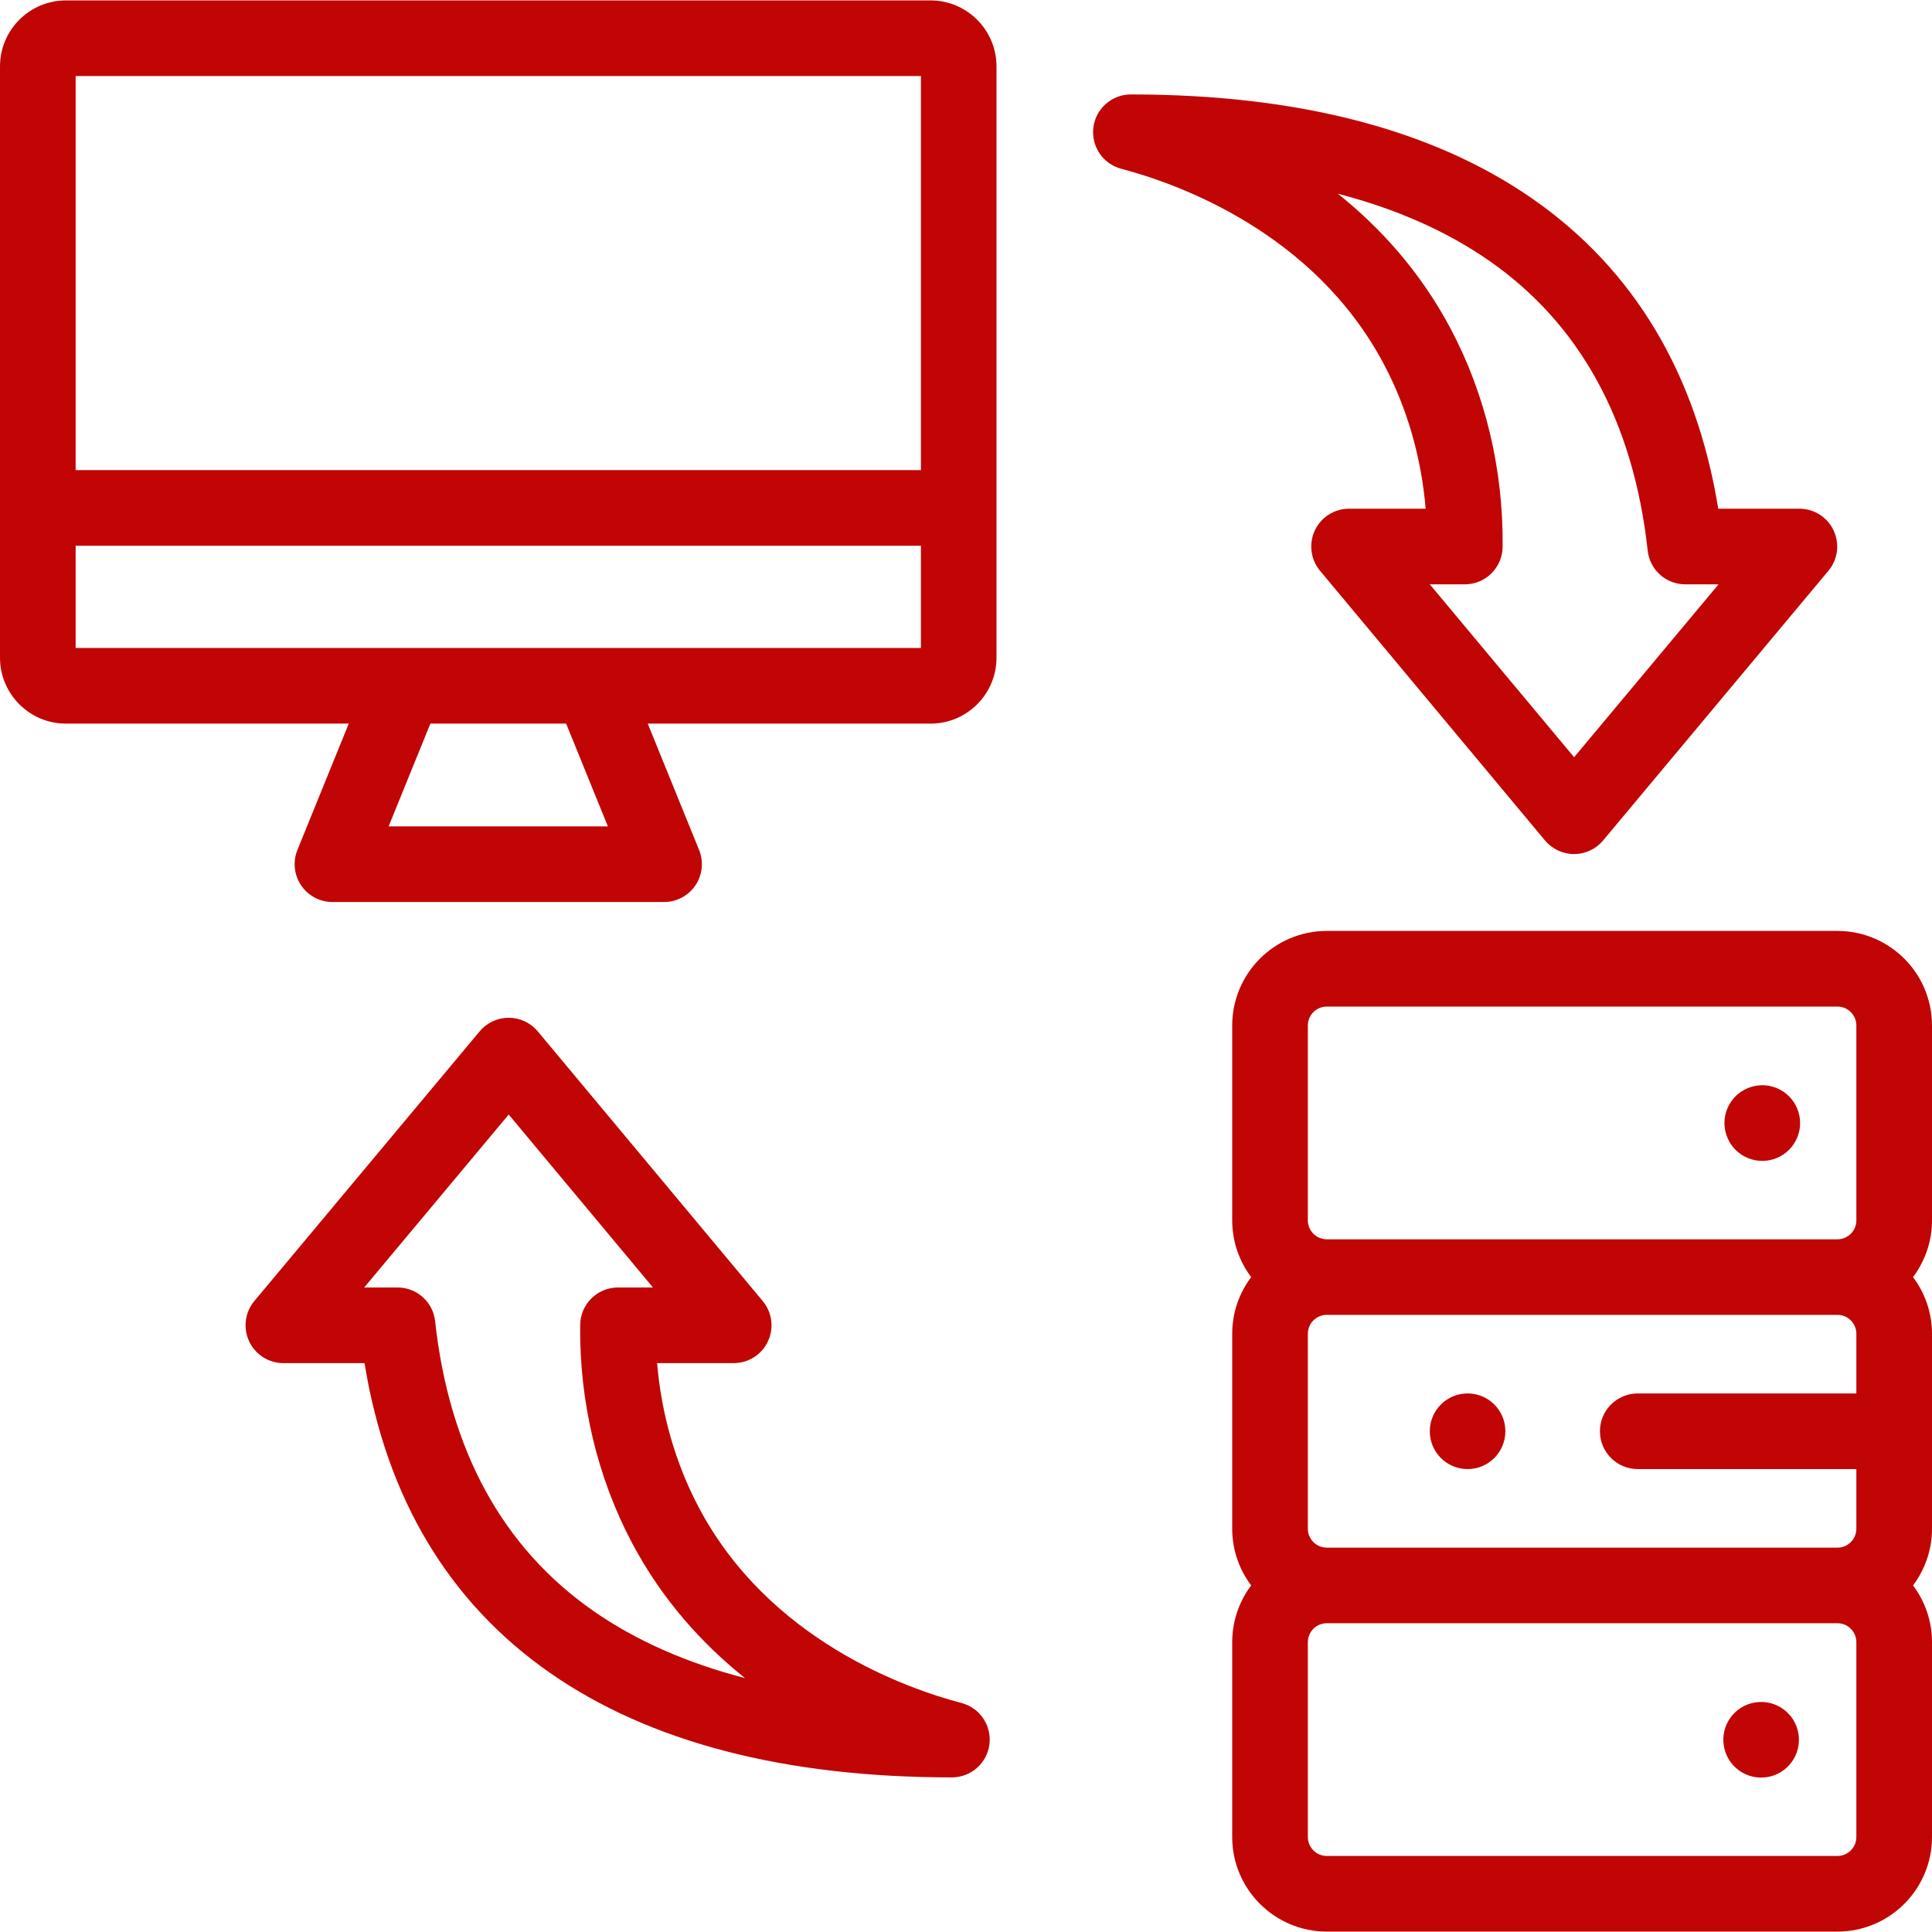
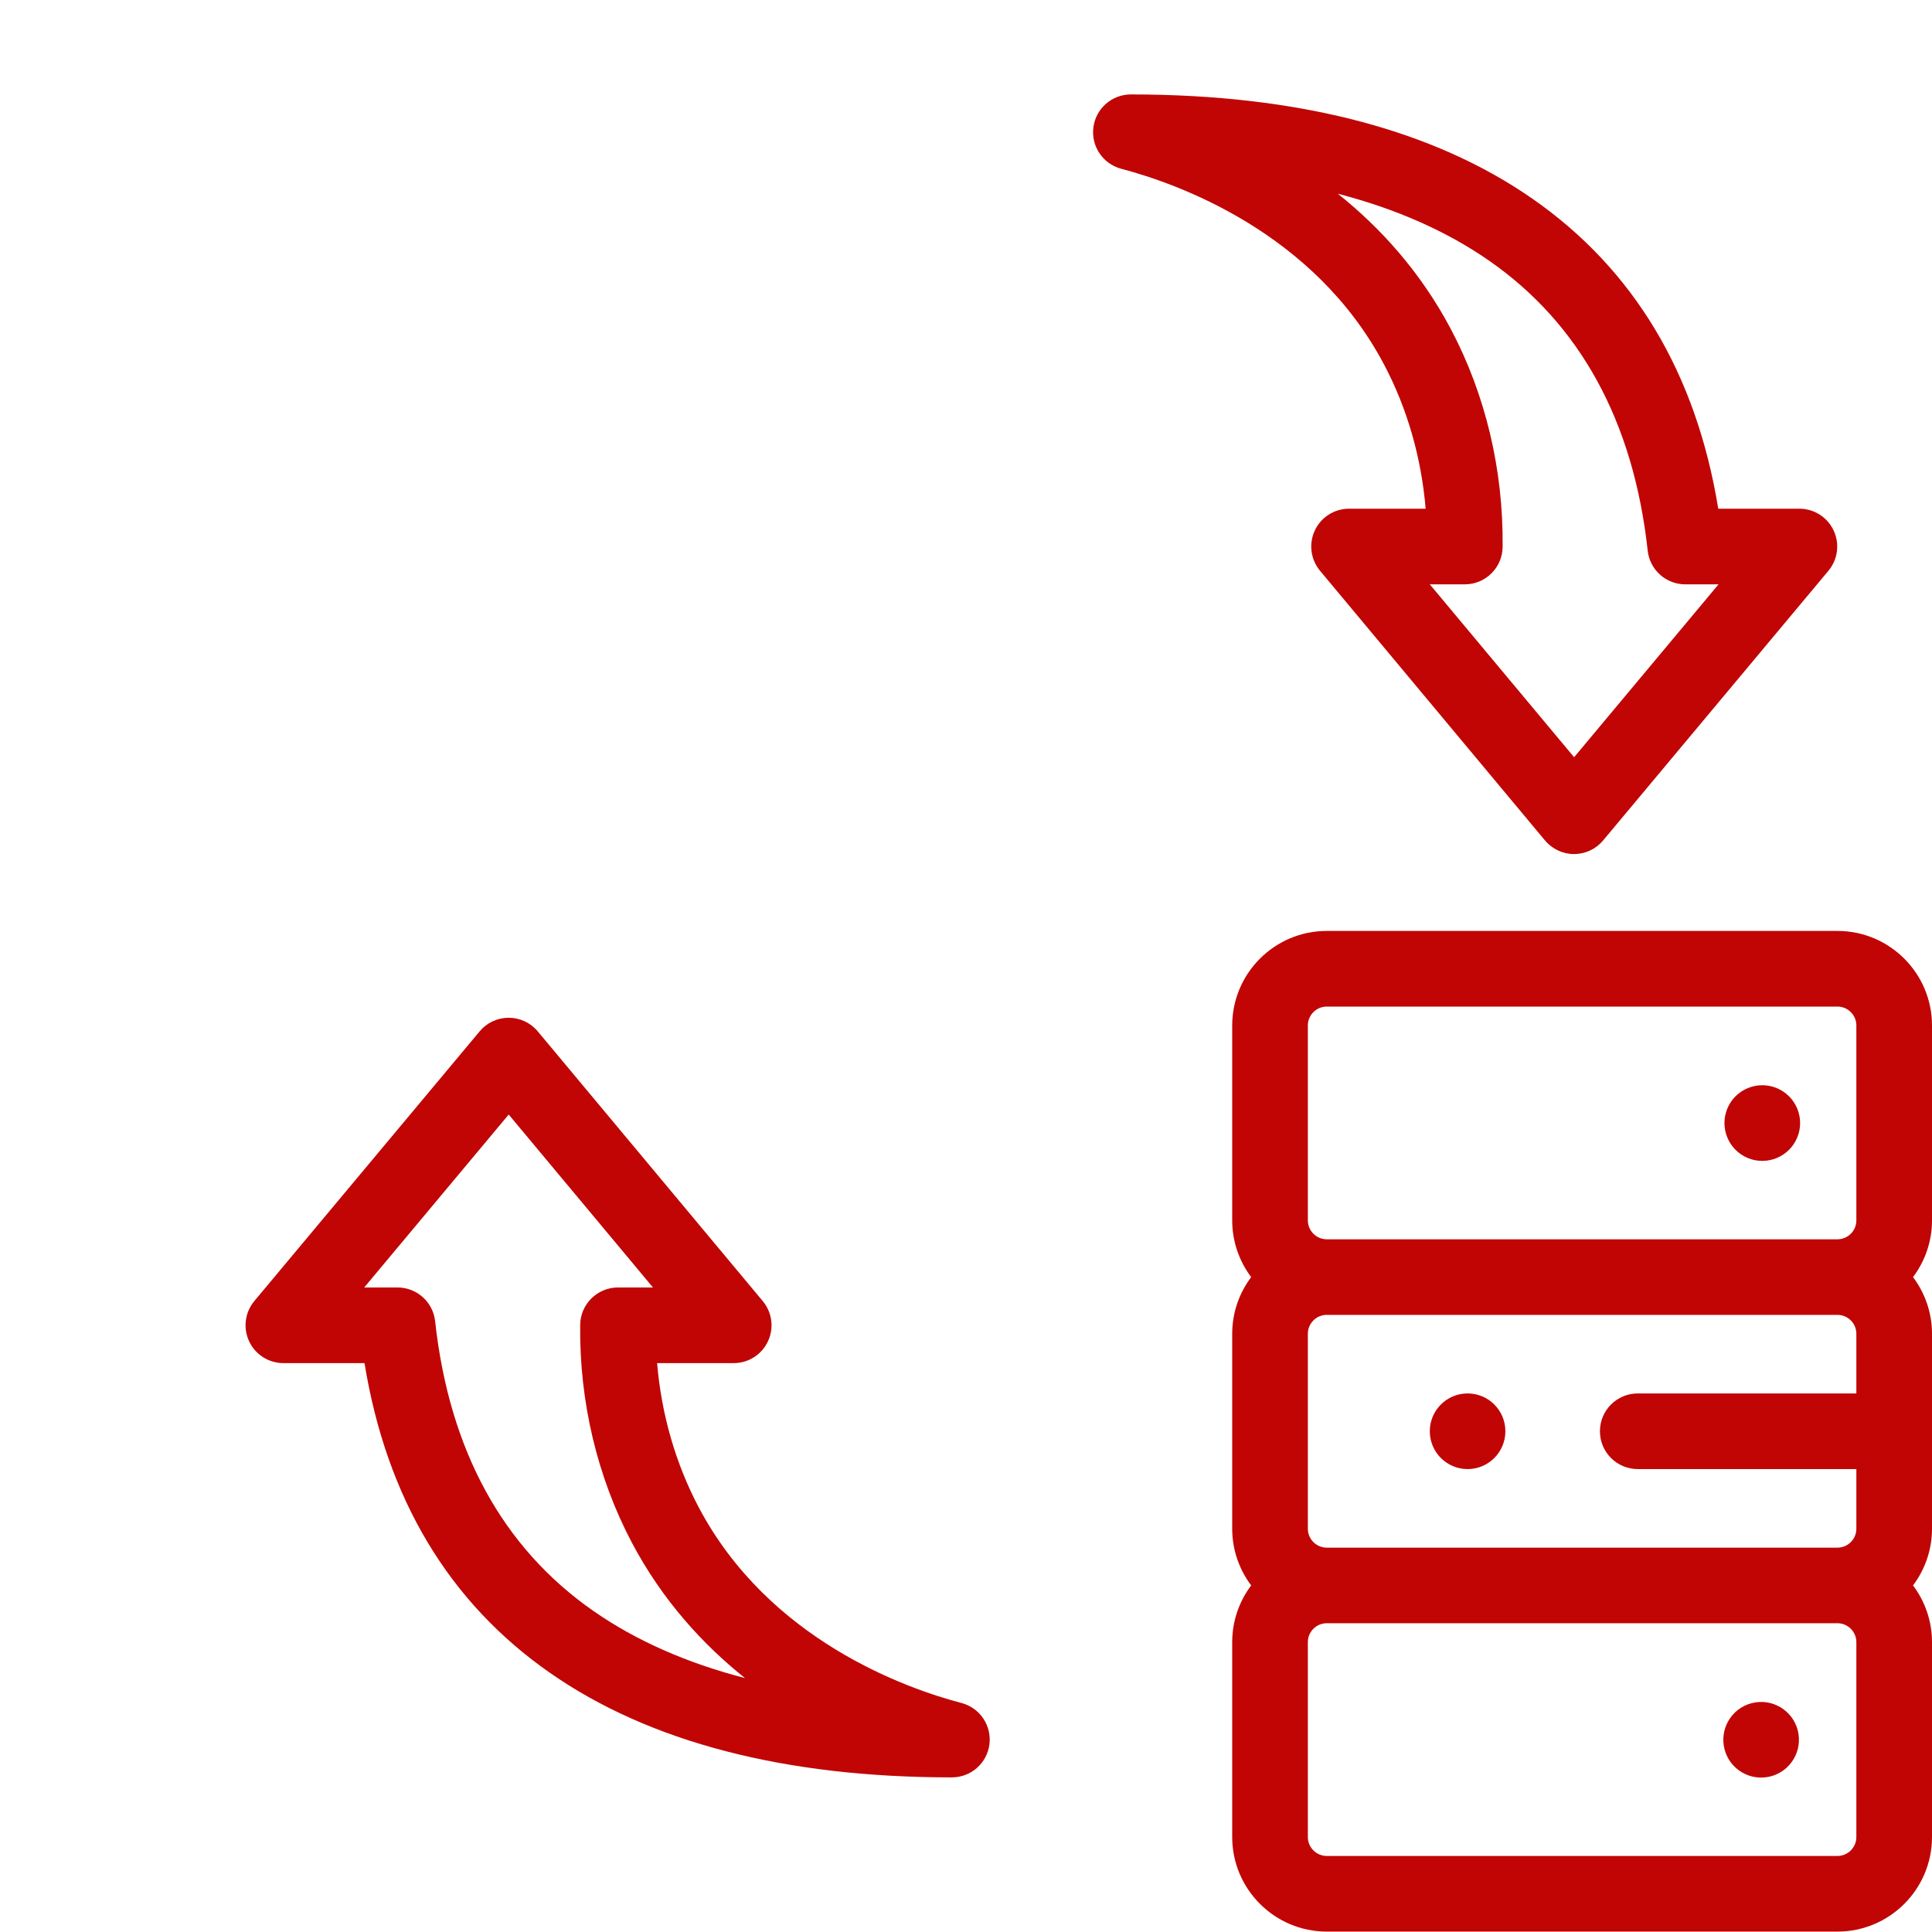
<svg xmlns="http://www.w3.org/2000/svg" width="33" height="33" viewBox="0 0 33 33" fill="none">
  <g clip-path="url(#clip0_2002_302)">
-     <path d="M15.895 0.007H1.126C0.505 0.007 0 0.513 0 1.134V11.234C0 11.855 0.505 12.36 1.126 12.36H5.957L5.08 14.518C4.999 14.717 5.023 14.943 5.143 15.122C5.263 15.3 5.464 15.407 5.679 15.407H11.343C11.558 15.407 11.758 15.3 11.879 15.122C11.998 14.943 12.022 14.717 11.941 14.518L11.064 12.36H15.895C16.516 12.36 17.021 11.855 17.021 11.234V1.134C17.021 0.513 16.516 0.007 15.895 0.007ZM15.73 1.299V8.03H1.292V1.299H15.73ZM10.383 14.115H6.638L7.351 12.36H9.67L10.383 14.115ZM1.292 11.068V9.322H15.73V11.068H1.292Z" fill="#C10505" />
    <path d="M30.185 30.354C30.537 30.297 30.776 29.965 30.719 29.613C30.662 29.261 30.33 29.022 29.978 29.079C29.626 29.136 29.387 29.468 29.444 29.82C29.501 30.172 29.832 30.411 30.185 30.354Z" fill="#C10505" />
    <path d="M30.698 19.43C30.835 19.101 30.678 18.723 30.349 18.586C30.019 18.449 29.641 18.606 29.504 18.935C29.368 19.265 29.524 19.643 29.854 19.78C30.183 19.916 30.561 19.76 30.698 19.43Z" fill="#C10505" />
    <path d="M33 17.516C33 16.625 32.276 15.901 31.385 15.901H22.662C21.772 15.901 21.047 16.625 21.047 17.516V20.845C21.047 21.208 21.168 21.544 21.371 21.814C21.168 22.084 21.047 22.419 21.047 22.782V26.112C21.047 26.475 21.168 26.81 21.371 27.08C21.168 27.35 21.047 27.686 21.047 28.049V31.378C21.047 32.269 21.772 32.993 22.662 32.993H31.385C32.276 32.993 33 32.269 33 31.378V28.049C33 27.686 32.879 27.35 32.676 27.08C32.879 26.81 33 26.475 33 26.112V22.782C33 22.419 32.879 22.084 32.676 21.814C32.879 21.544 33 21.208 33 20.845V17.516ZM22.339 17.516C22.339 17.338 22.484 17.193 22.662 17.193H31.385C31.563 17.193 31.708 17.338 31.708 17.516V20.845C31.708 21.023 31.563 21.168 31.385 21.168H22.662C22.484 21.168 22.339 21.023 22.339 20.845V17.516ZM31.708 22.782V23.801H27.974C27.617 23.801 27.328 24.09 27.328 24.447C27.328 24.804 27.617 25.093 27.974 25.093H31.708V26.112C31.708 26.29 31.563 26.435 31.385 26.435H22.662C22.484 26.435 22.339 26.29 22.339 26.112V22.782C22.339 22.604 22.484 22.459 22.662 22.459H31.385C31.563 22.459 31.708 22.604 31.708 22.782ZM31.708 31.378C31.708 31.556 31.563 31.701 31.385 31.701H22.662C22.484 31.701 22.339 31.556 22.339 31.378V28.049C22.339 27.871 22.484 27.726 22.662 27.726H31.385C31.563 27.726 31.708 27.871 31.708 28.049V31.378Z" fill="#C10505" />
    <path d="M16.424 29.089C15.473 28.839 13.131 28.012 11.934 25.745C11.539 24.996 11.297 24.155 11.224 23.283H12.533C12.783 23.283 13.011 23.138 13.117 22.911C13.224 22.684 13.189 22.416 13.028 22.223L9.185 17.616C9.062 17.469 8.88 17.384 8.689 17.384C8.689 17.384 8.689 17.384 8.689 17.384C8.497 17.384 8.316 17.469 8.193 17.616L4.344 22.223C4.184 22.415 4.149 22.683 4.255 22.91C4.361 23.137 4.589 23.283 4.84 23.283H6.226C6.602 25.591 7.666 27.37 9.396 28.575C11.095 29.759 13.404 30.359 16.259 30.359C16.584 30.359 16.858 30.118 16.9 29.797C16.941 29.474 16.738 29.172 16.424 29.089ZM10.135 27.516C8.583 26.434 7.674 24.769 7.432 22.566C7.396 22.239 7.119 21.991 6.79 21.991H6.221L8.689 19.037L11.153 21.991H10.556C10.202 21.991 9.914 22.276 9.91 22.63C9.895 23.942 10.201 25.227 10.792 26.348C11.311 27.33 12.002 28.086 12.725 28.663C11.726 28.404 10.86 28.021 10.135 27.516Z" fill="#C10505" />
    <path d="M23.641 6.227C24.037 6.976 24.278 7.817 24.351 8.689H23.043C22.792 8.689 22.564 8.834 22.458 9.061C22.352 9.288 22.386 9.556 22.547 9.749L26.39 14.356C26.513 14.503 26.695 14.588 26.886 14.588H26.886C27.078 14.588 27.259 14.503 27.382 14.356L31.231 9.749C31.392 9.557 31.426 9.289 31.32 9.062C31.214 8.834 30.986 8.689 30.735 8.689H29.349C28.974 6.381 27.909 4.602 26.179 3.397C24.48 2.213 22.171 1.613 19.316 1.613C18.992 1.613 18.717 1.854 18.676 2.175C18.634 2.497 18.838 2.8 19.152 2.883C20.103 3.133 22.444 3.96 23.641 6.227ZM25.44 4.456C26.992 5.538 27.902 7.203 28.144 9.406C28.18 9.733 28.456 9.981 28.786 9.981H29.354L26.887 12.934L24.422 9.981H25.02C25.374 9.981 25.662 9.696 25.666 9.342C25.68 8.03 25.375 6.744 24.783 5.624C24.264 4.642 23.574 3.886 22.851 3.309C23.85 3.568 24.715 3.951 25.44 4.456Z" fill="#C10505" />
    <path d="M25.068 25.093C25.424 25.093 25.713 24.804 25.713 24.447C25.713 24.09 25.424 23.801 25.068 23.801C24.711 23.801 24.422 24.09 24.422 24.447C24.422 24.804 24.711 25.093 25.068 25.093Z" fill="#C10505" />
  </g>
  <defs>
    <clipPath id="clip0_2002_302">
      <rect width="33" height="33" fill="white" />
    </clipPath>
  </defs>
</svg>